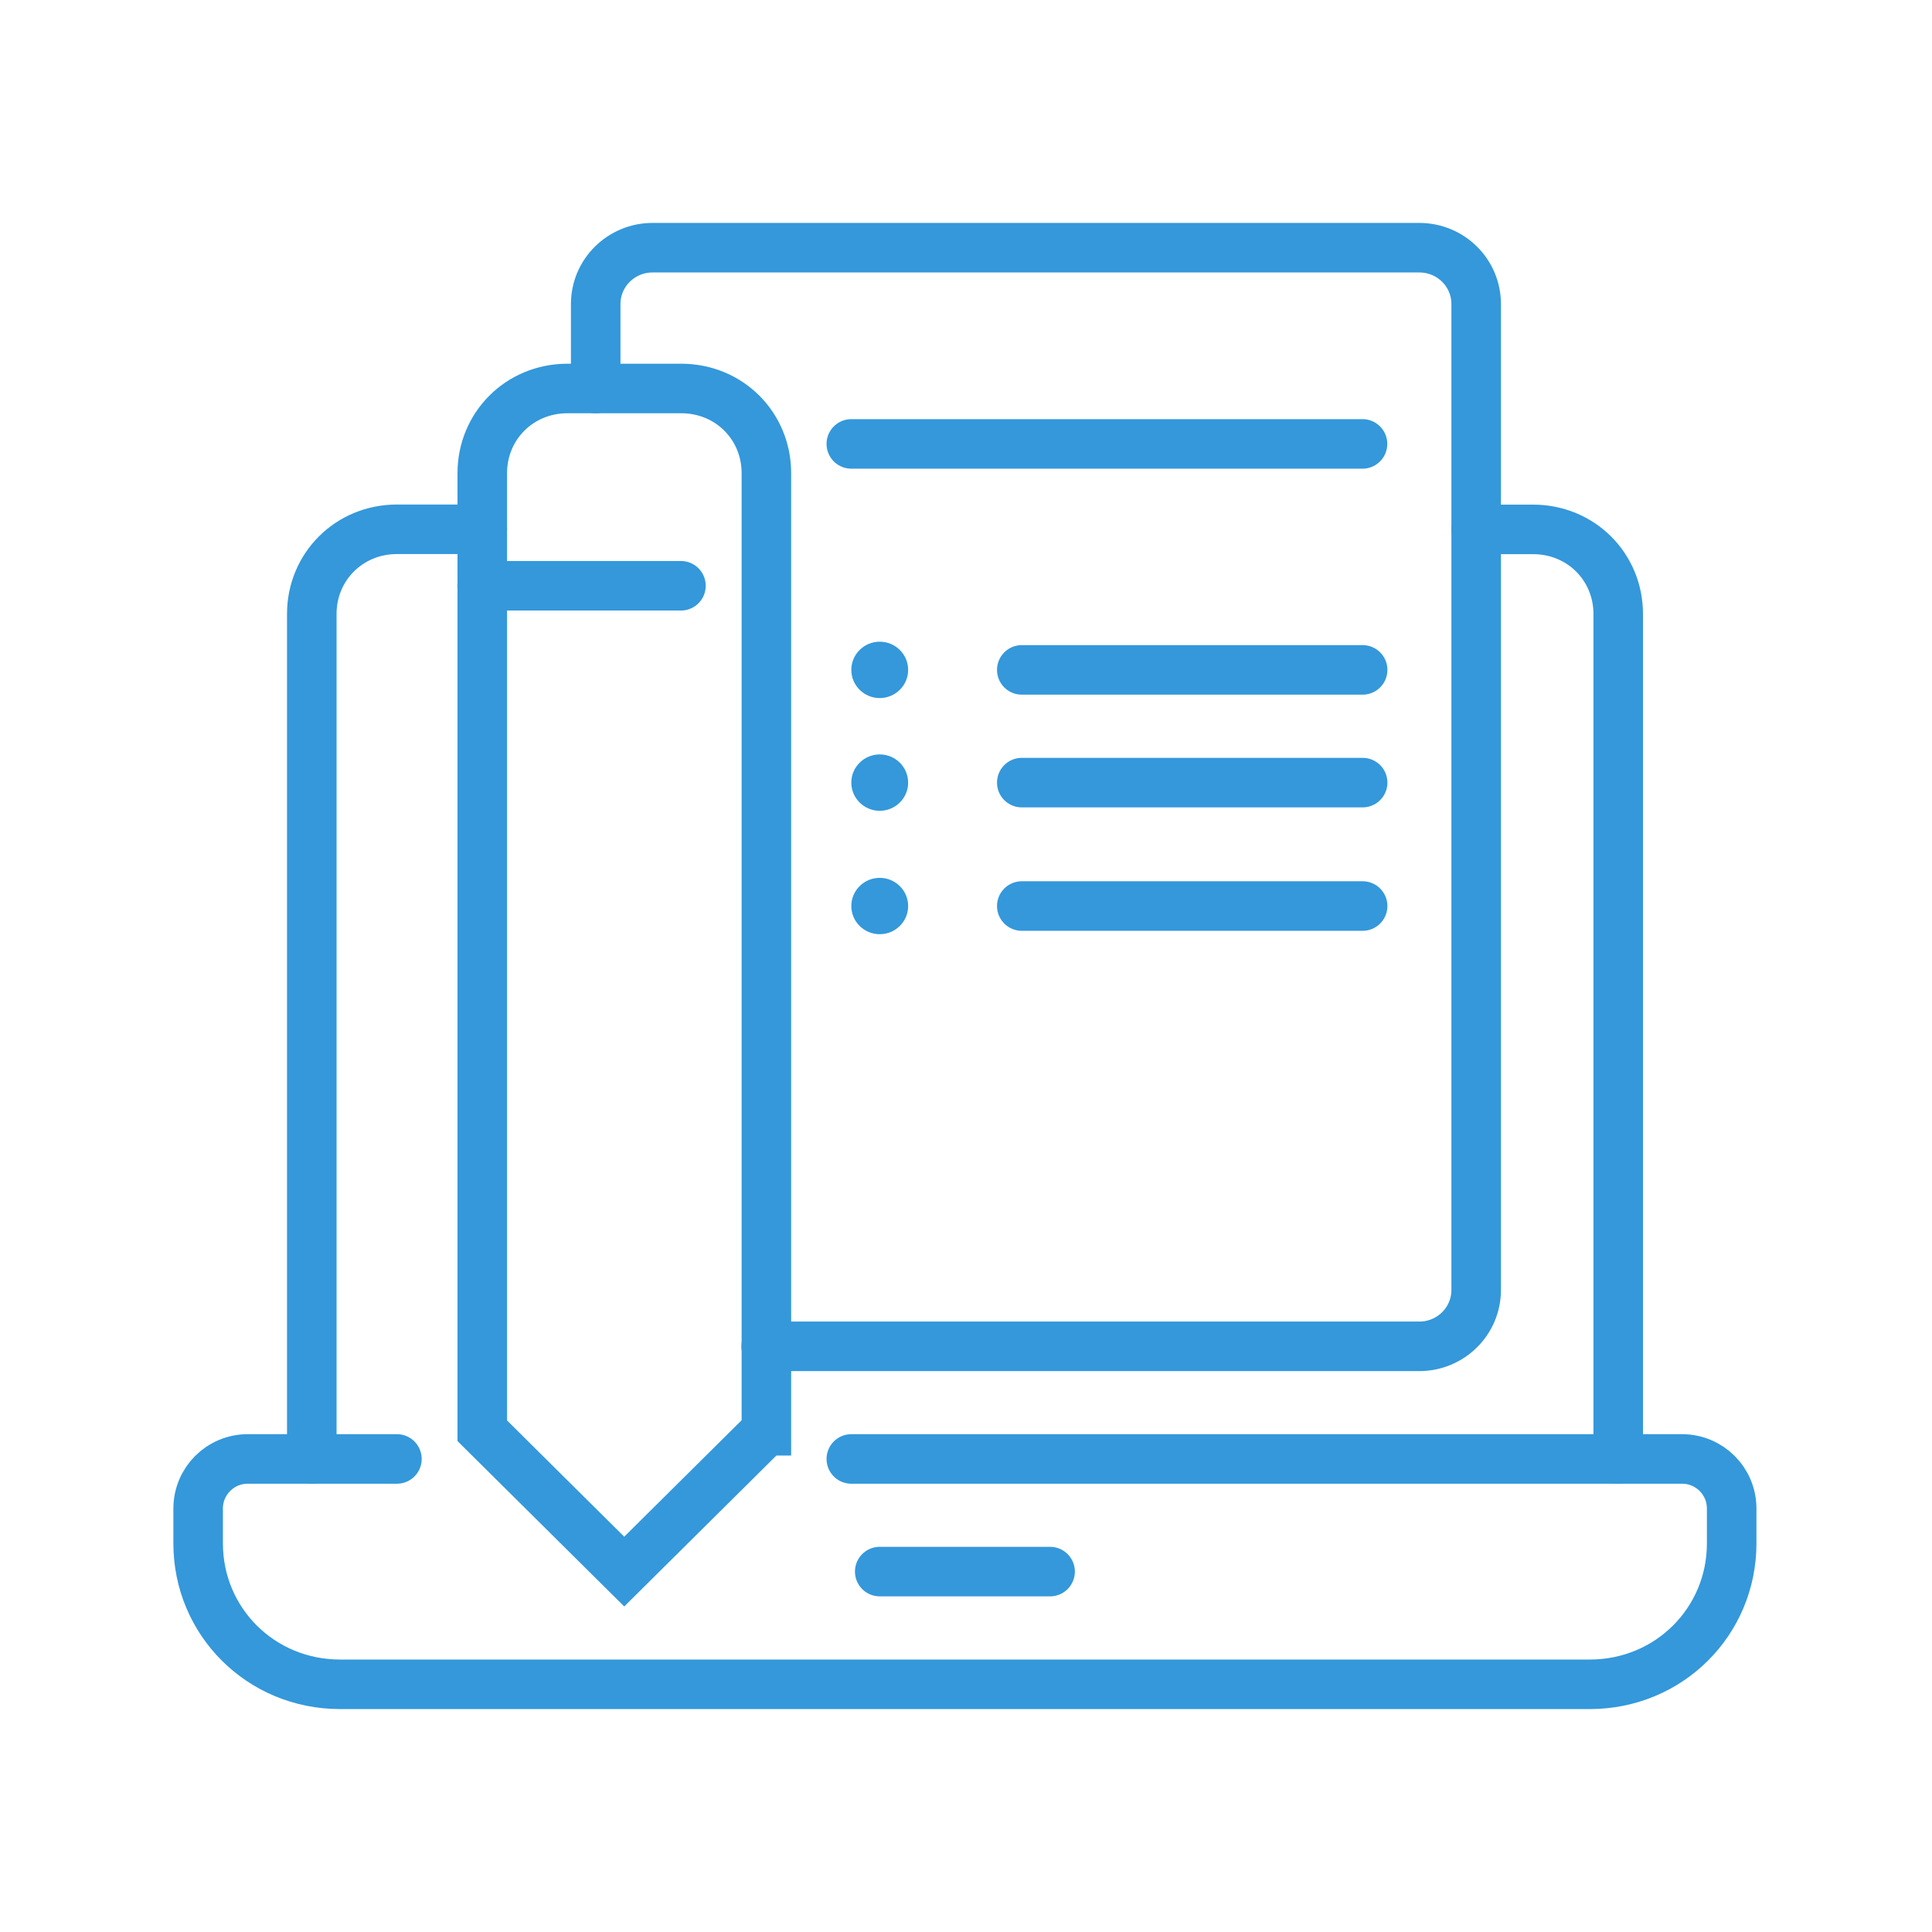
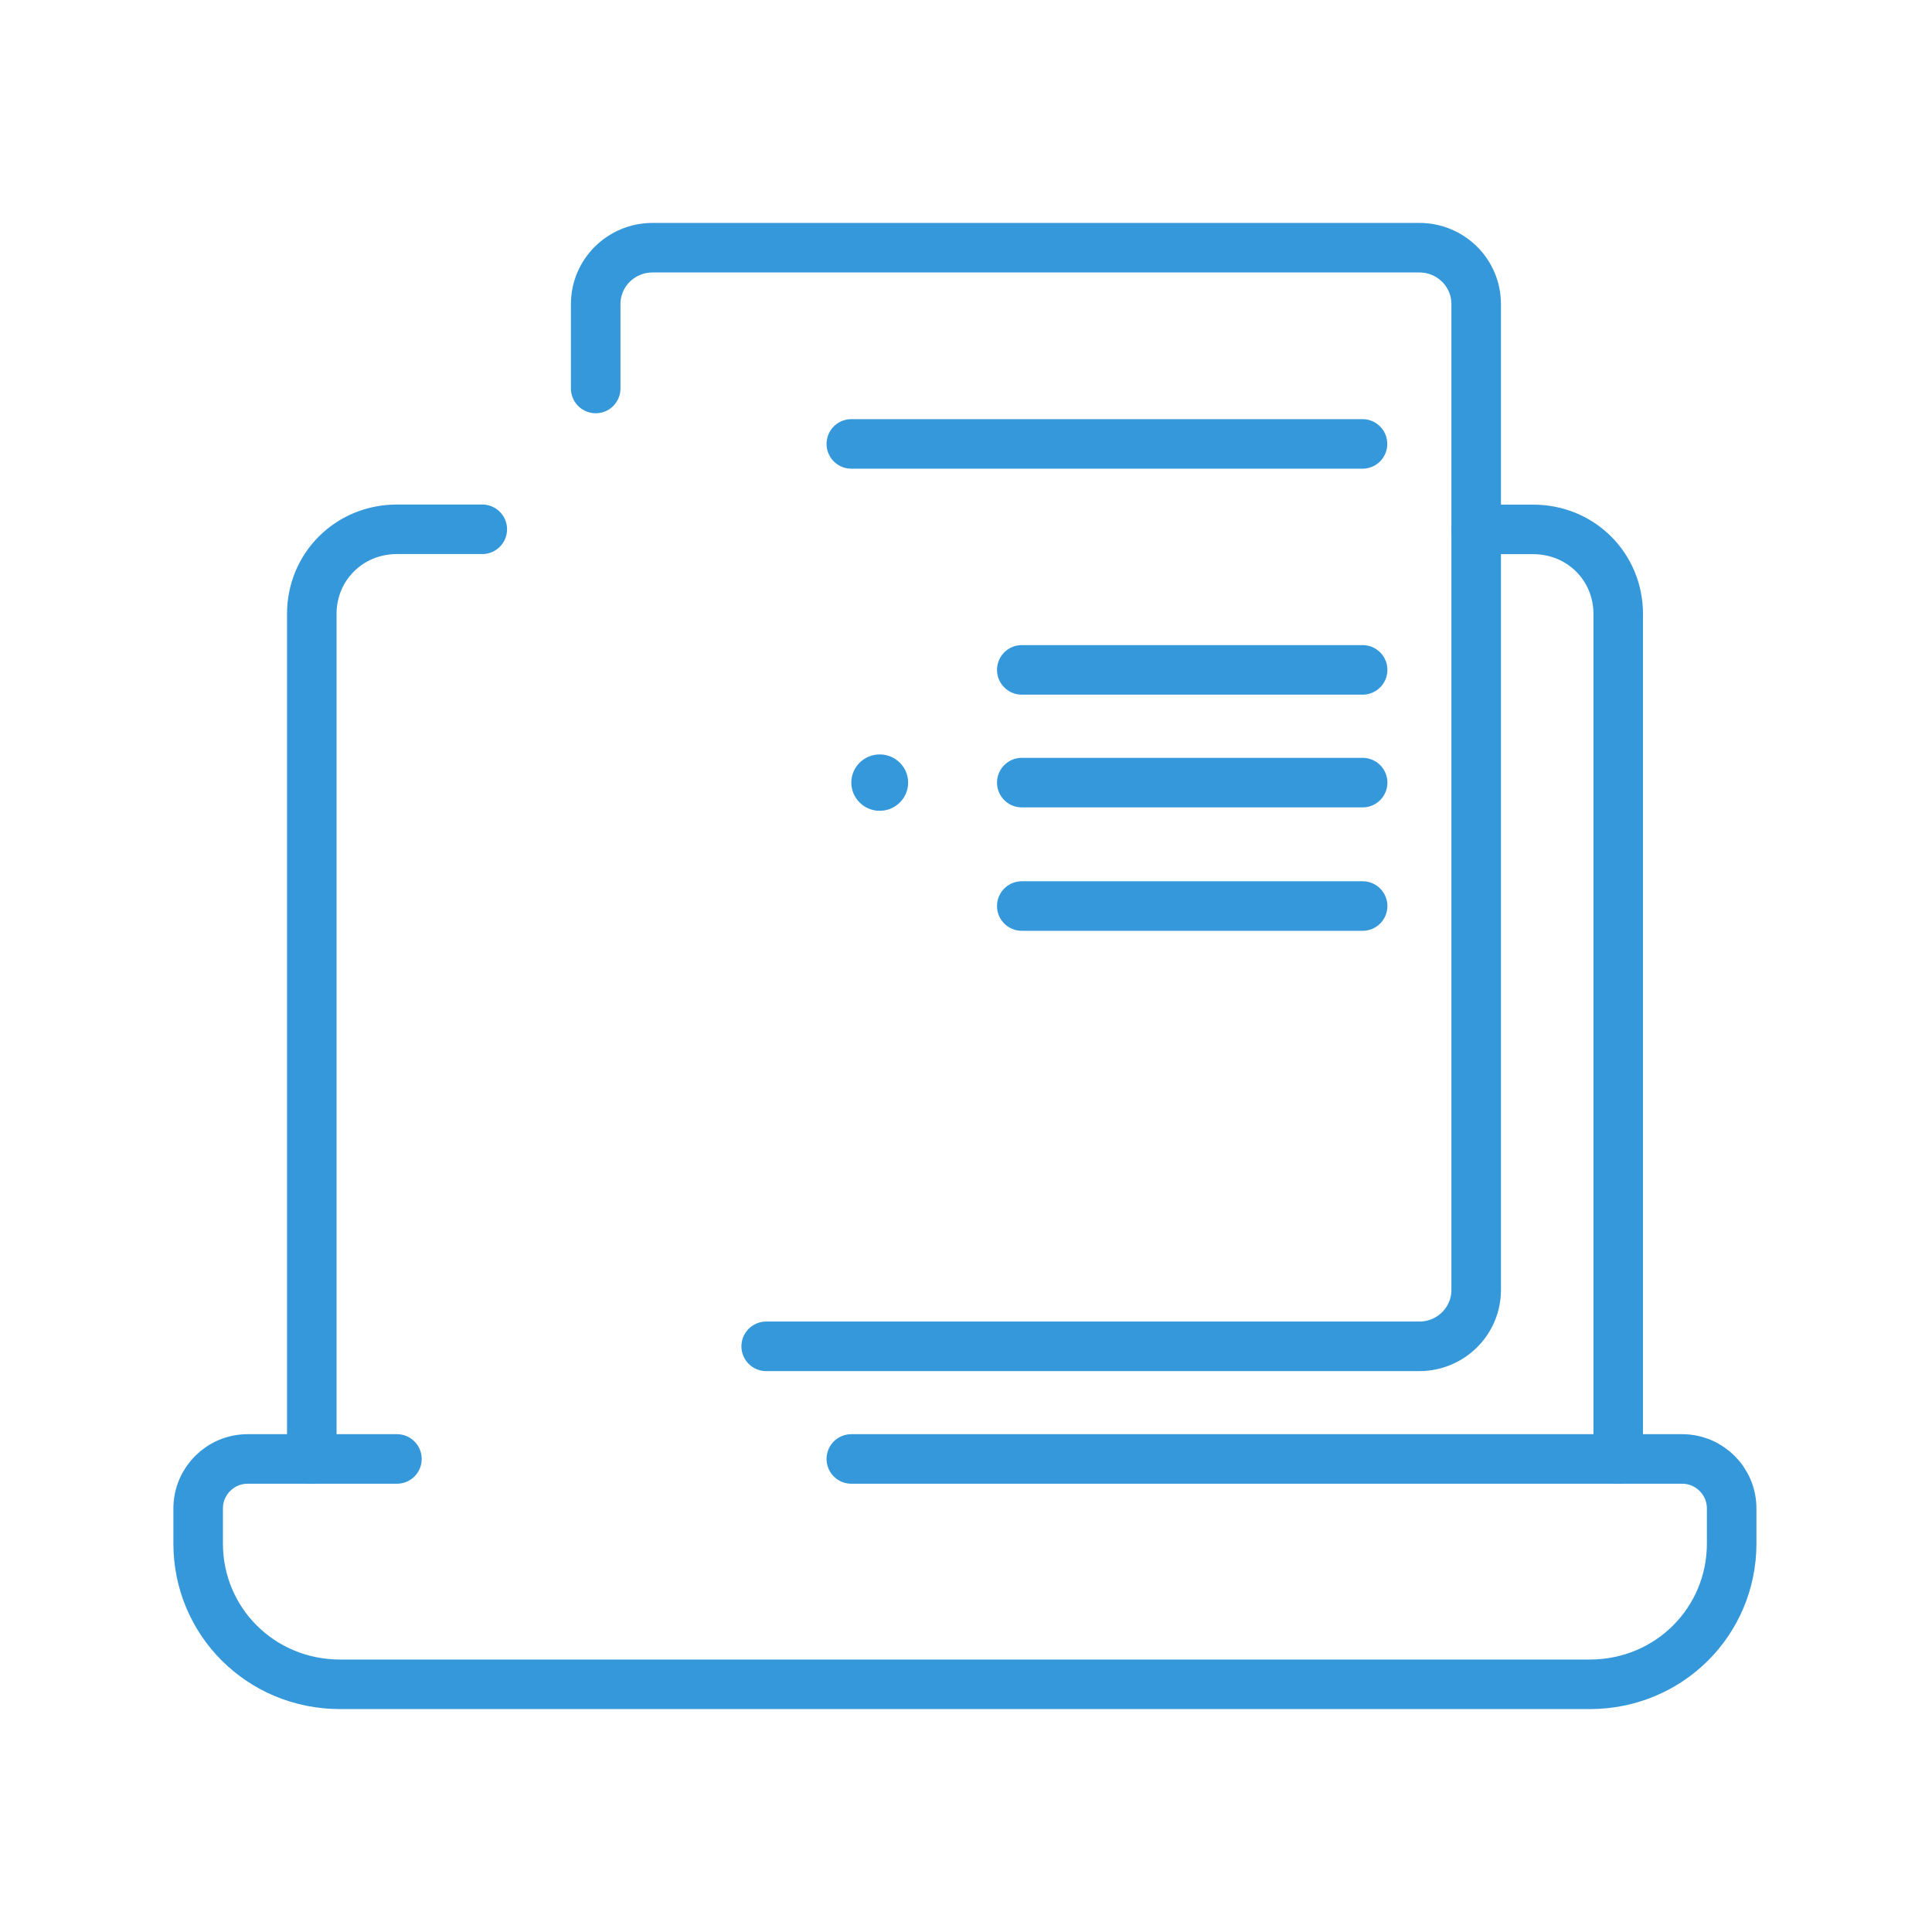
<svg xmlns="http://www.w3.org/2000/svg" width="78" height="78" viewBox="0 0 78 78" fill="none">
-   <path d="M30.933 57.764L25.202 63.449L19.471 57.764V19.098C19.471 17.211 20.963 15.684 22.912 15.684H27.5C29.449 15.684 30.941 17.207 30.941 19.098V57.764H30.933Z" stroke="#3498DB" stroke-width="2" stroke-miterlimit="10" stroke-linecap="round" />
-   <path d="M19.466 23.649H27.492" stroke="#3498DB" stroke-width="2" stroke-miterlimit="10" stroke-linecap="round" />
  <path d="M12.588 58.902V24.782C12.588 22.896 14.081 21.369 16.029 21.369H19.471" stroke="#3498DB" stroke-width="2" stroke-miterlimit="10" stroke-linecap="round" />
  <path d="M59.597 21.373H61.891C63.84 21.373 65.332 22.896 65.332 24.787V58.902" stroke="#3498DB" stroke-width="2" stroke-miterlimit="10" stroke-linecap="round" />
  <path d="M34.37 58.902H67.912C69.016 58.902 69.912 59.798 69.912 60.902V62.316C69.912 65.454 67.392 68 64.181 68H13.731C10.52 68 8 65.454 8 62.316V60.902C8 59.798 8.895 58.902 10 58.902H16.025" stroke="#3498DB" stroke-width="2" stroke-miterlimit="10" stroke-linecap="round" />
-   <path d="M35.517 63.449H42.395" stroke="#3498DB" stroke-width="2" stroke-miterlimit="10" stroke-linecap="round" />
  <path d="M24.05 15.684V12.275C24.05 11.015 25.082 10 26.345 10H57.303C58.565 10 59.597 11.011 59.597 12.275V52.08C59.597 53.34 58.565 54.355 57.303 54.355H30.933" stroke="#3498DB" stroke-width="2" stroke-miterlimit="10" stroke-linecap="round" />
-   <path d="M35.517 25.907C34.886 25.907 34.37 26.415 34.37 27.045C34.37 27.671 34.882 28.183 35.517 28.183C36.148 28.183 36.664 27.675 36.664 27.045C36.664 26.419 36.152 25.907 35.517 25.907Z" fill="#3498DB" />
  <path d="M35.517 30.458C34.886 30.458 34.37 30.966 34.37 31.596C34.37 32.222 34.882 32.734 35.517 32.734C36.148 32.734 36.664 32.226 36.664 31.596C36.664 30.97 36.152 30.458 35.517 30.458Z" fill="#3498DB" />
  <path d="M34.37 17.922H55.008" stroke="#3498DB" stroke-width="2" stroke-miterlimit="10" stroke-linecap="round" />
  <path d="M41.252 27.045H55.013" stroke="#3498DB" stroke-width="2" stroke-miterlimit="10" stroke-linecap="round" />
  <path d="M41.252 31.596H55.013" stroke="#3498DB" stroke-width="2" stroke-miterlimit="10" stroke-linecap="round" />
-   <path d="M35.517 35.441C34.886 35.441 34.37 35.948 34.37 36.579C34.37 37.205 34.882 37.716 35.517 37.716C36.148 37.716 36.664 37.209 36.664 36.579C36.664 35.953 36.152 35.441 35.517 35.441V35.441Z" fill="#3498DB" />
  <path d="M41.252 36.579H55.013" stroke="#3498DB" stroke-width="2" stroke-miterlimit="10" stroke-linecap="round" />
</svg>